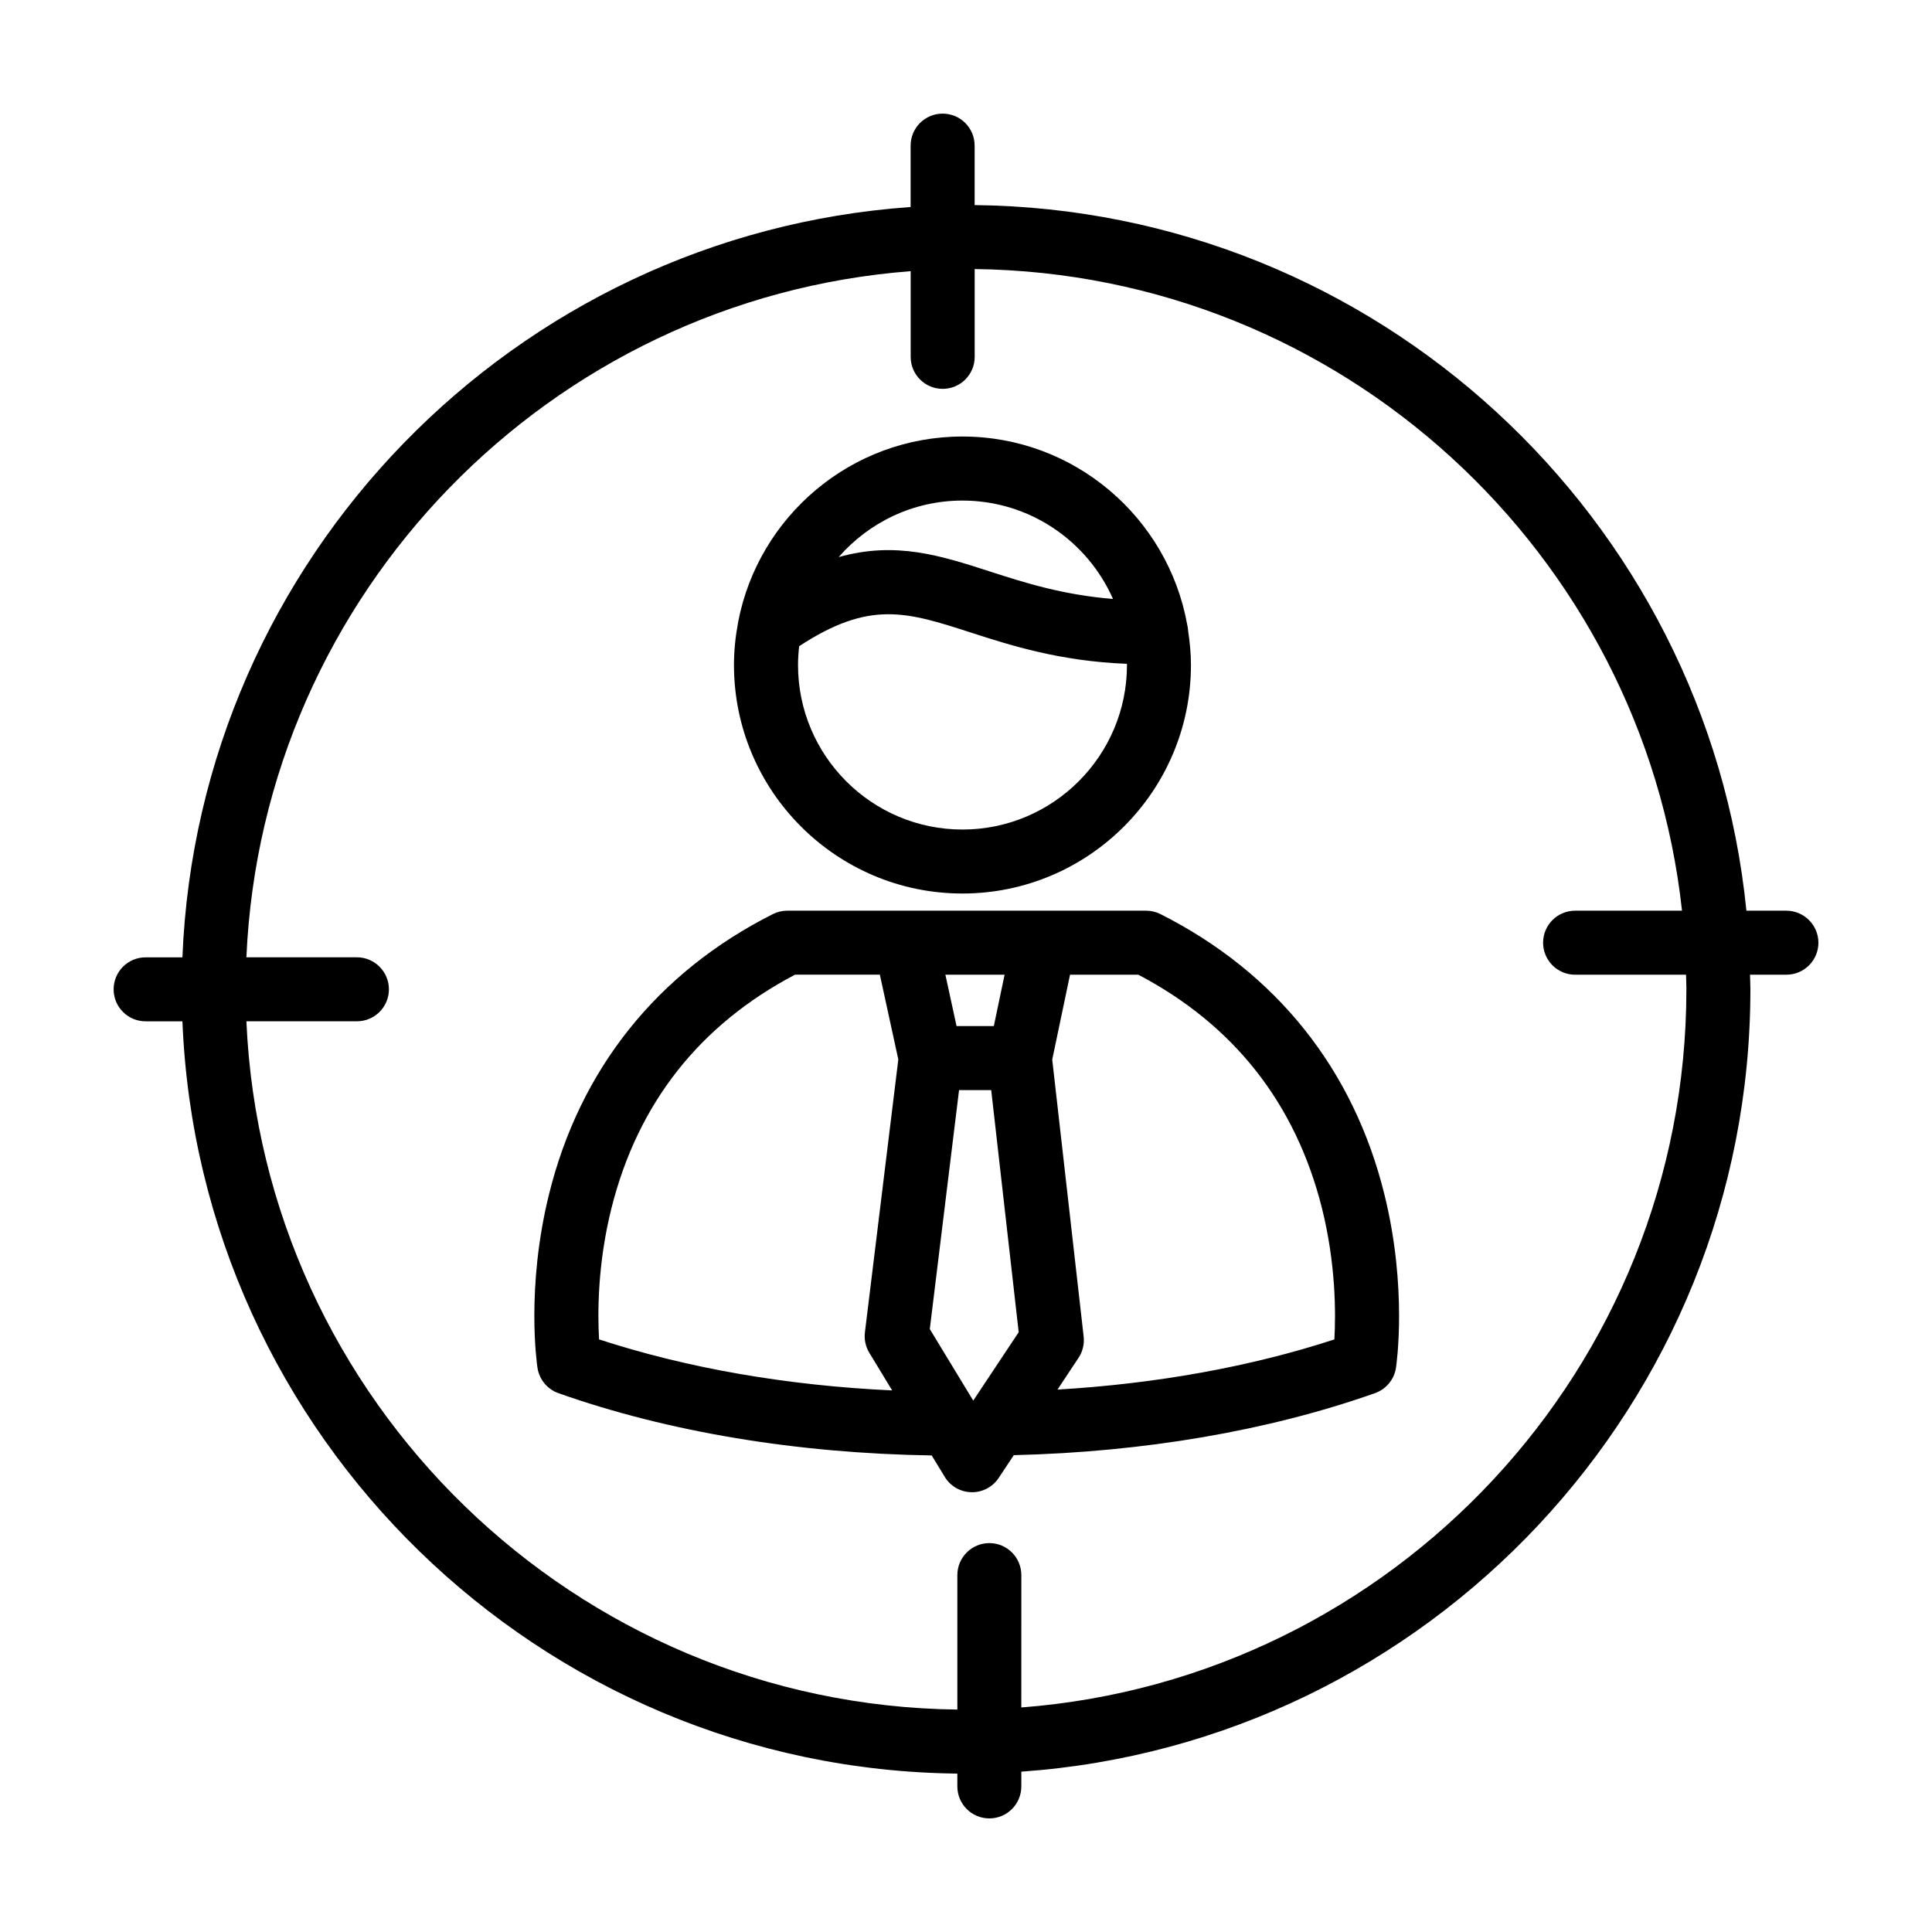
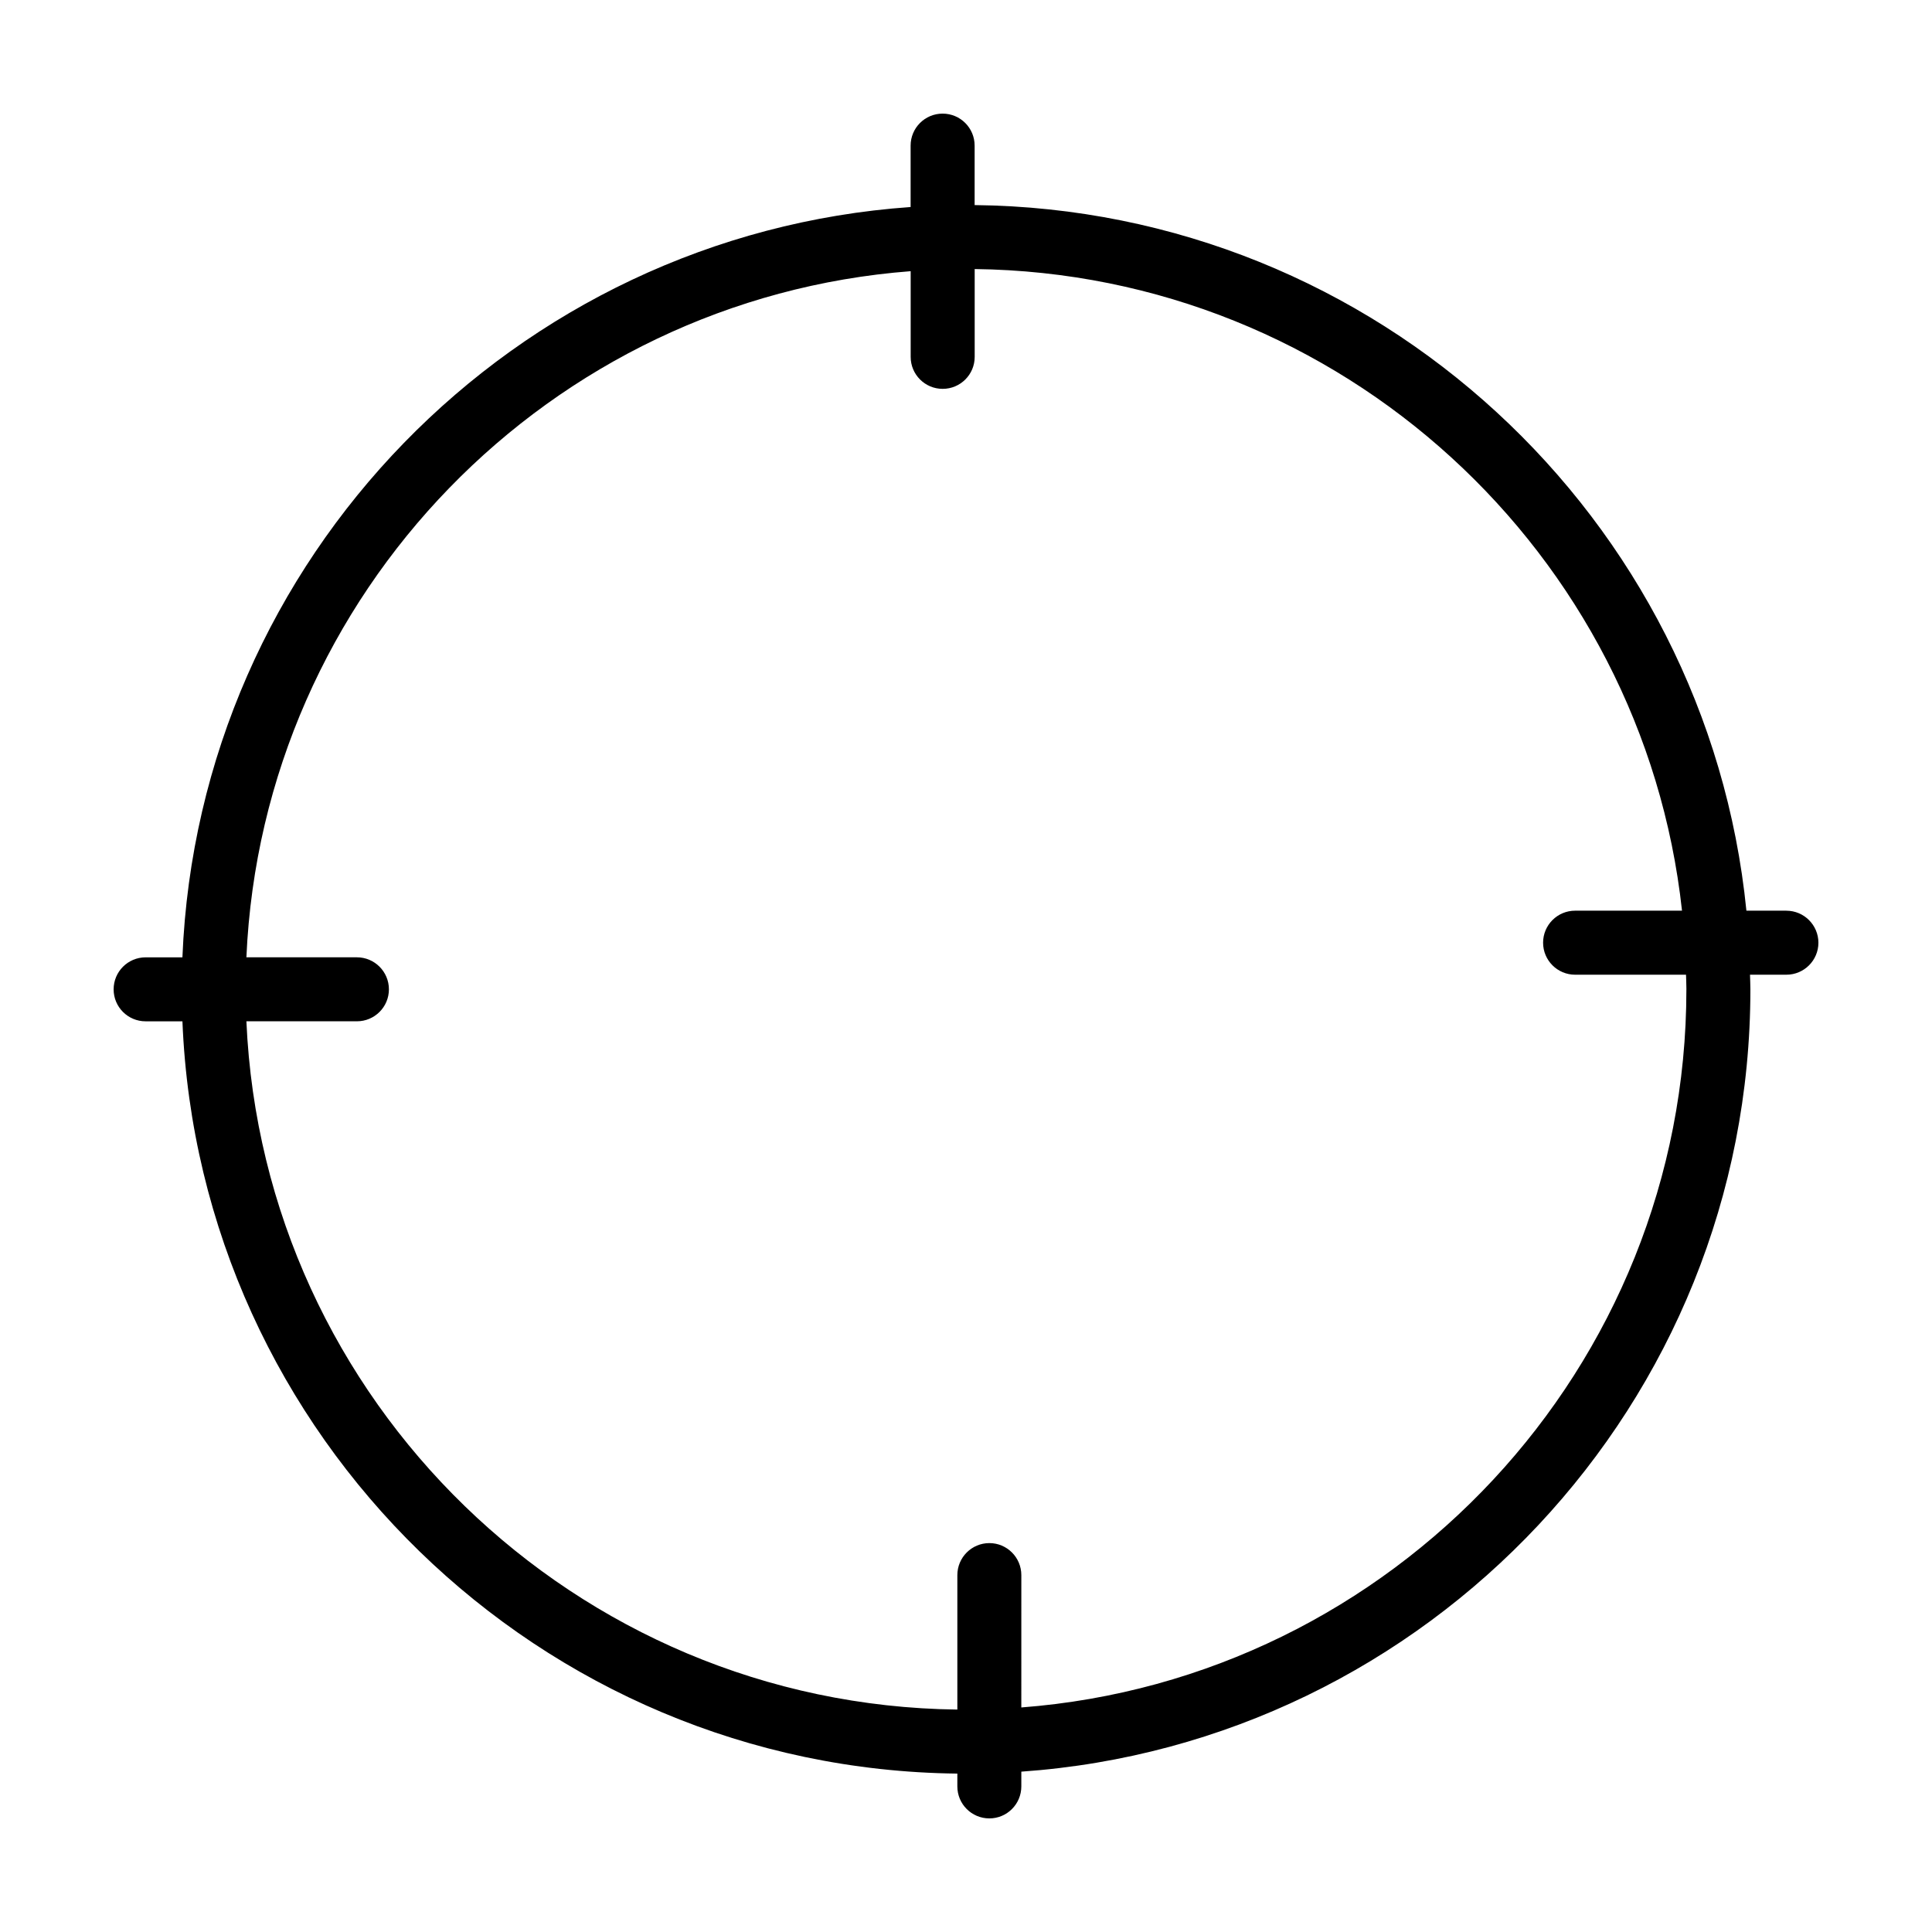
<svg xmlns="http://www.w3.org/2000/svg" fill="#000000" width="800px" height="800px" version="1.1" viewBox="144 144 512 512">
  <g fill-rule="evenodd">
-     <path d="m338.51 320.23c0 33.391 27.156 60.562 60.543 60.562 33.398 0 60.562-27.164 60.562-60.562 0-3.094-0.309-6.109-0.754-9.082-0.031-0.594-0.117-1.164-0.262-1.723-5.125-28.238-29.844-49.742-59.547-49.742-29.449 0-54.02 21.137-59.41 49.031-0.023 0.121-0.039 0.246-0.059 0.367-0.68 3.621-1.074 7.34-1.074 11.148zm60.543 43.605c-24.035 0-43.57-19.559-43.57-43.605 0-1.688 0.117-3.344 0.309-4.984 18.676-12.238 28.445-9.125 45.484-3.617 10.664 3.449 23.668 7.594 41.367 8.293 0 0.105 0.016 0.203 0.016 0.309-0.004 24.047-19.562 43.605-43.605 43.605zm0-87.18c17.809 0 33.141 10.742 39.902 26.07-13.195-1.055-23.332-4.277-32.469-7.227-13.176-4.266-25.129-8.125-40.234-3.859 7.984-9.16 19.711-14.984 32.801-14.984z" />
-     <path d="m451.52 386.24c-1.184-0.594-2.484-0.902-3.82-0.902h-95.047c-1.336 0-2.629 0.309-3.828 0.902-30.668 15.457-51.191 41.168-59.355 74.363-6.121 24.832-3.168 45.031-3.031 45.875 0.473 3.098 2.602 5.684 5.559 6.727 29.145 10.309 63.27 15.949 98.918 16.504l3.449 5.672c1.5 2.481 4.172 4.016 7.082 4.07 0.055 0.004 0.109 0.004 0.172 0.004 2.82 0 5.488-1.422 7.047-3.793l4.004-6.031c34.422-0.82 67.441-6.438 95.715-16.434 2.953-1.043 5.094-3.629 5.566-6.727 0.121-0.848 3.078-21.055-3.055-45.875-8.168-33.199-28.703-58.902-59.375-74.355zm-37.555 110.81-12.047 18.121-11.512-18.953 7.754-63.332h8.52zm-3.734-94.746-2.856 13.617h-9.879l-2.957-13.617zm-29.805 110.17c-27.836-1.289-54.355-5.894-77.668-13.523-0.395-6.863-0.434-20.016 3.316-34.883 6.973-27.711 23.336-48.48 48.617-61.773h22.48l4.891 22.477-8.848 72.301c-0.238 1.891 0.18 3.809 1.164 5.438l2.562 4.211zm117.2-13.516c-22.121 7.231-47.148 11.75-73.379 13.297l5.562-8.395c1.117-1.664 1.594-3.668 1.371-5.652l-8.328-73.406 4.719-22.5h18.082c25.297 13.289 41.664 34.062 48.652 61.773 3.734 14.871 3.703 28.035 3.32 34.883z" />
    <path d="m617.41 385.34h-10.594c-10.41-104.14-97.973-185.84-204.53-186.99v-15.758c0-4.684-3.789-8.48-8.484-8.48-4.684 0-8.48 3.793-8.48 8.48v16.273c-104.99 7.363-188.71 93.012-192.98 198.84h-9.75c-4.684 0-8.48 3.797-8.48 8.484 0 4.684 3.793 8.473 8.48 8.473h9.754c4.434 109.95 94.629 198.15 205.36 199.36v3.391c0 4.691 3.797 8.484 8.484 8.484 4.676 0 8.473-3.793 8.473-8.484v-3.906c107.8-7.551 193.21-97.617 193.21-207.32 0-1.301-0.074-2.586-0.102-3.879h9.648c4.672 0 8.48-3.797 8.48-8.484-0.012-4.676-3.82-8.477-8.492-8.477zm-26.5 20.844c0 100.35-77.809 182.8-176.25 190.31l0.004-35.074c0-4.68-3.797-8.484-8.473-8.484-4.684 0-8.484 3.805-8.484 8.484v35.633c-101.37-1.215-183.98-81.805-188.41-182.4h29.285c4.68 0 8.484-3.789 8.484-8.473 0-4.68-3.805-8.484-8.484-8.484h-29.285c4.242-96.465 80.395-174.52 176.04-181.83v22.711c0 4.68 3.793 8.473 8.48 8.473 4.695 0 8.484-3.793 8.484-8.473v-23.277c97.188 1.156 177.12 75.27 187.45 170.04h-28.328c-4.684 0-8.488 3.797-8.488 8.484 0 4.68 3.805 8.484 8.488 8.484h29.391c0.027 1.293 0.102 2.574 0.102 3.875z" />
  </g>
</svg>